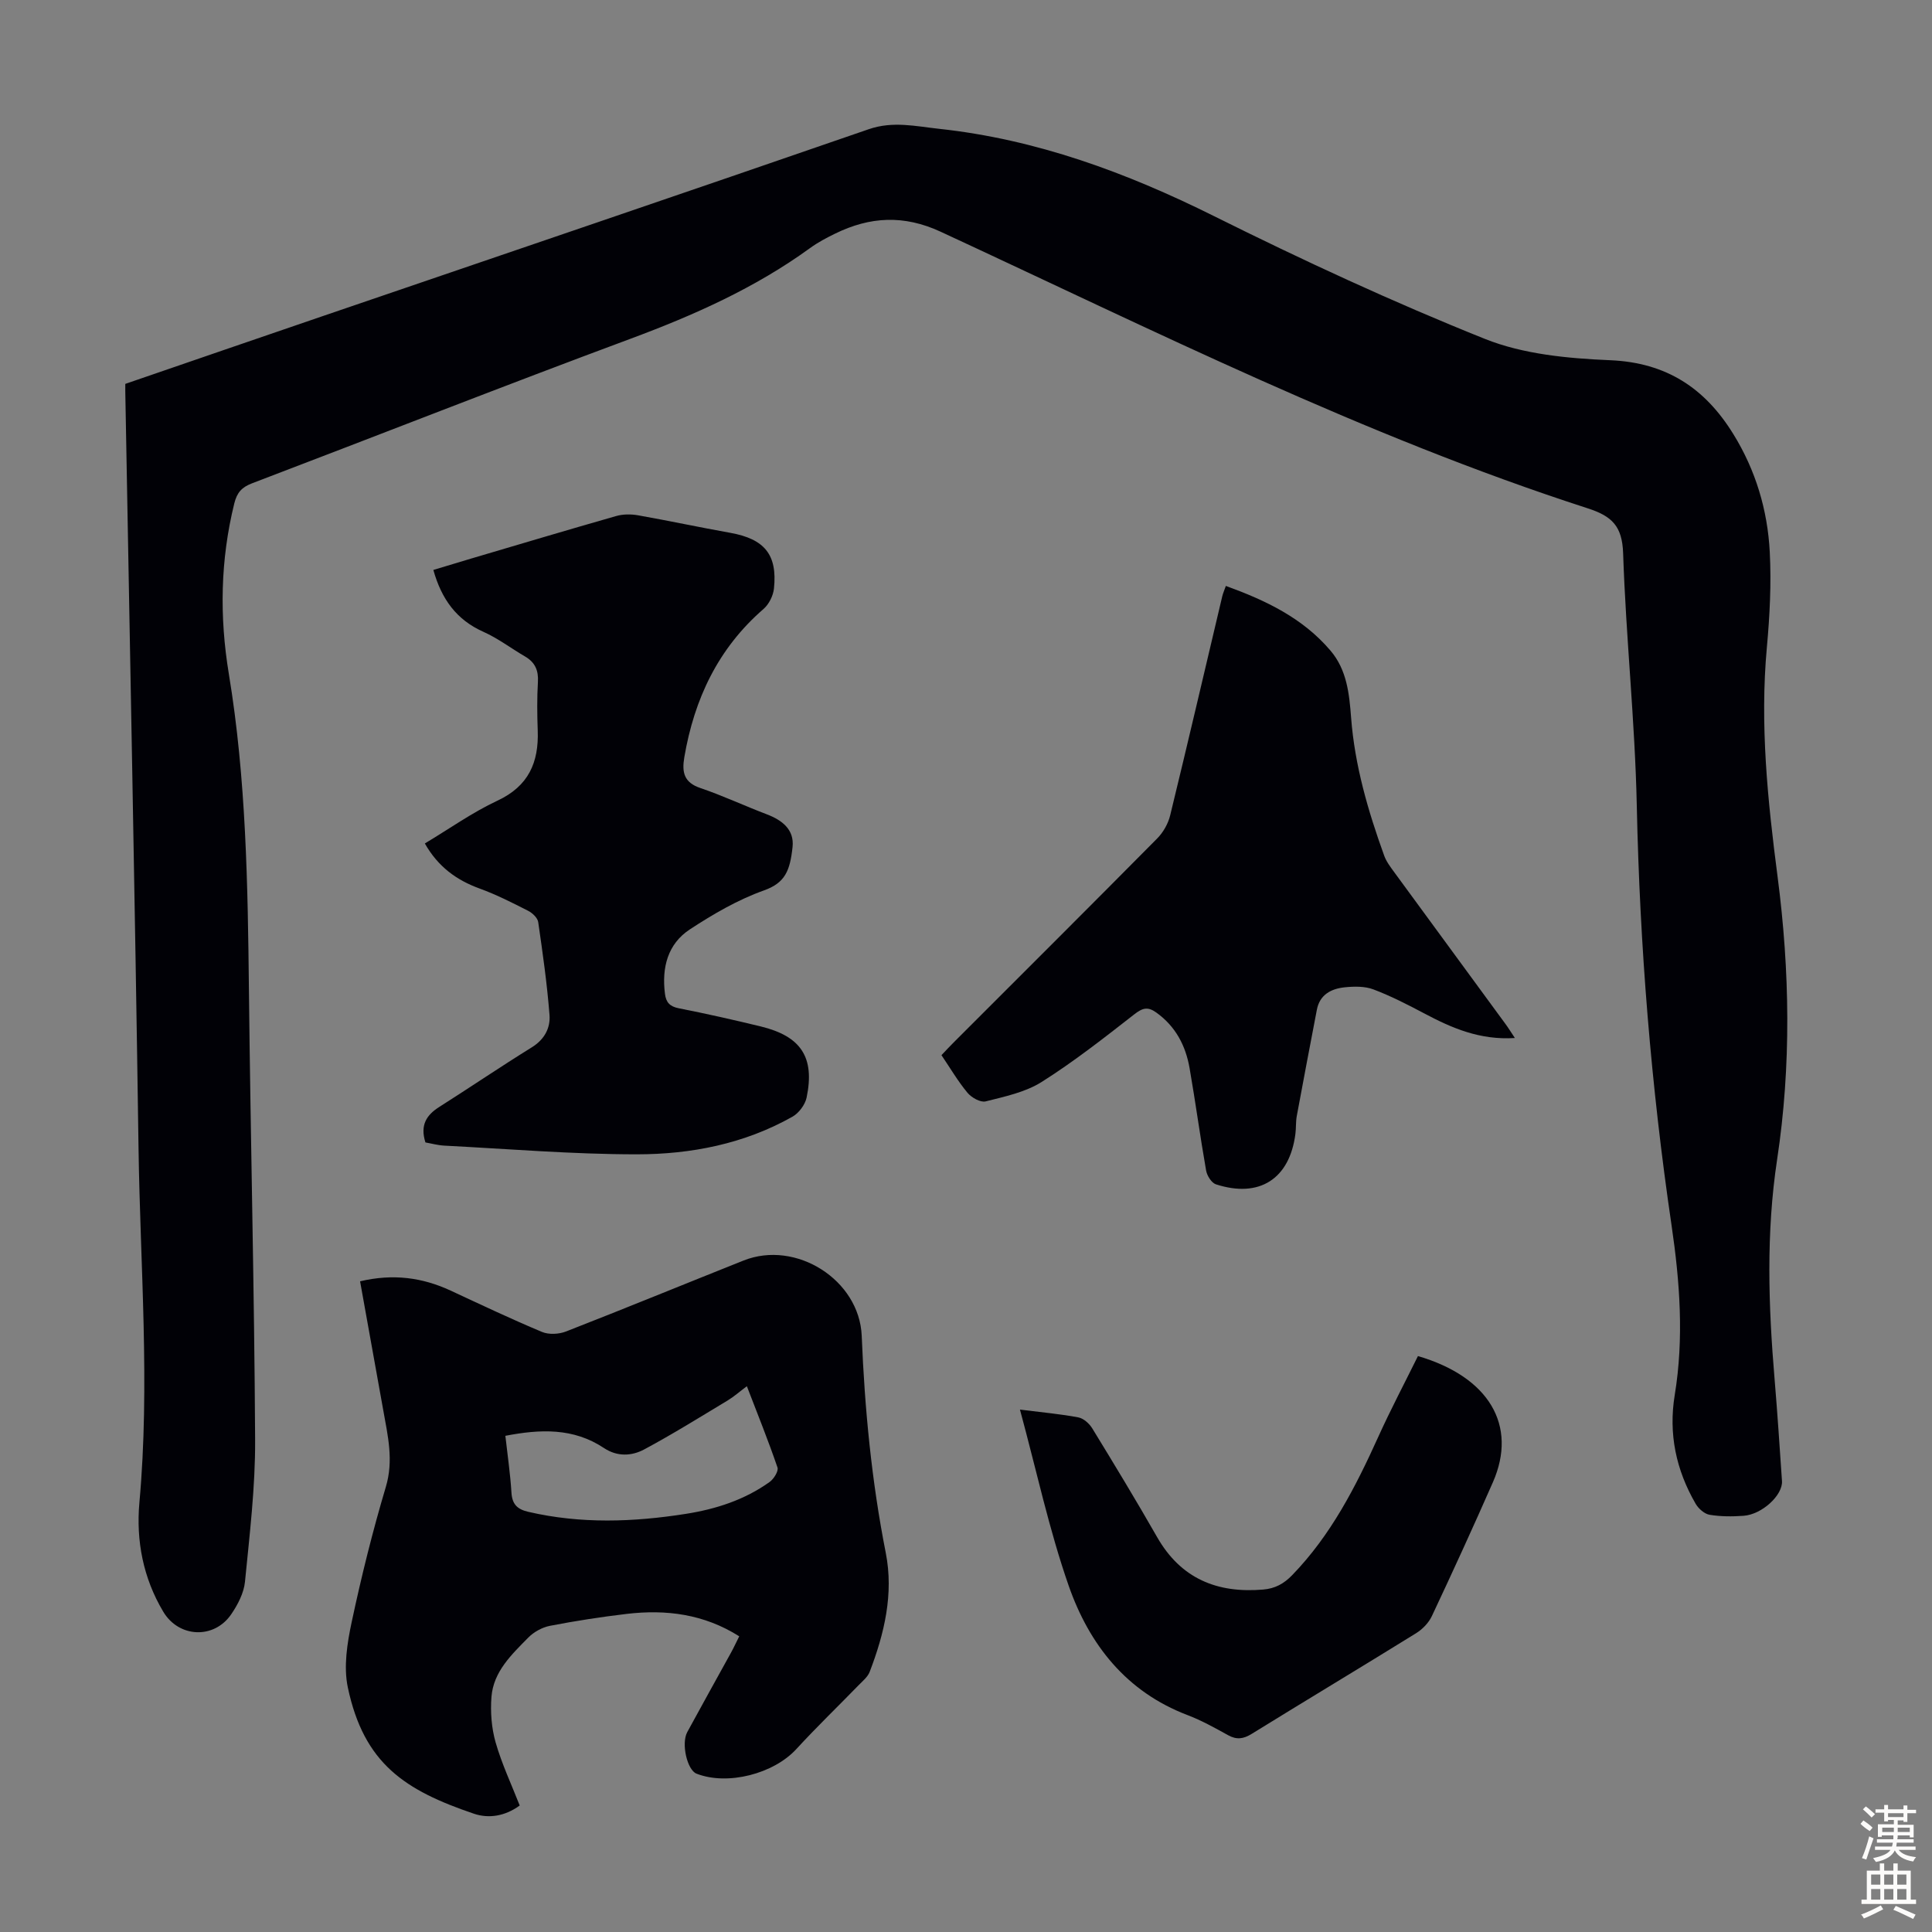
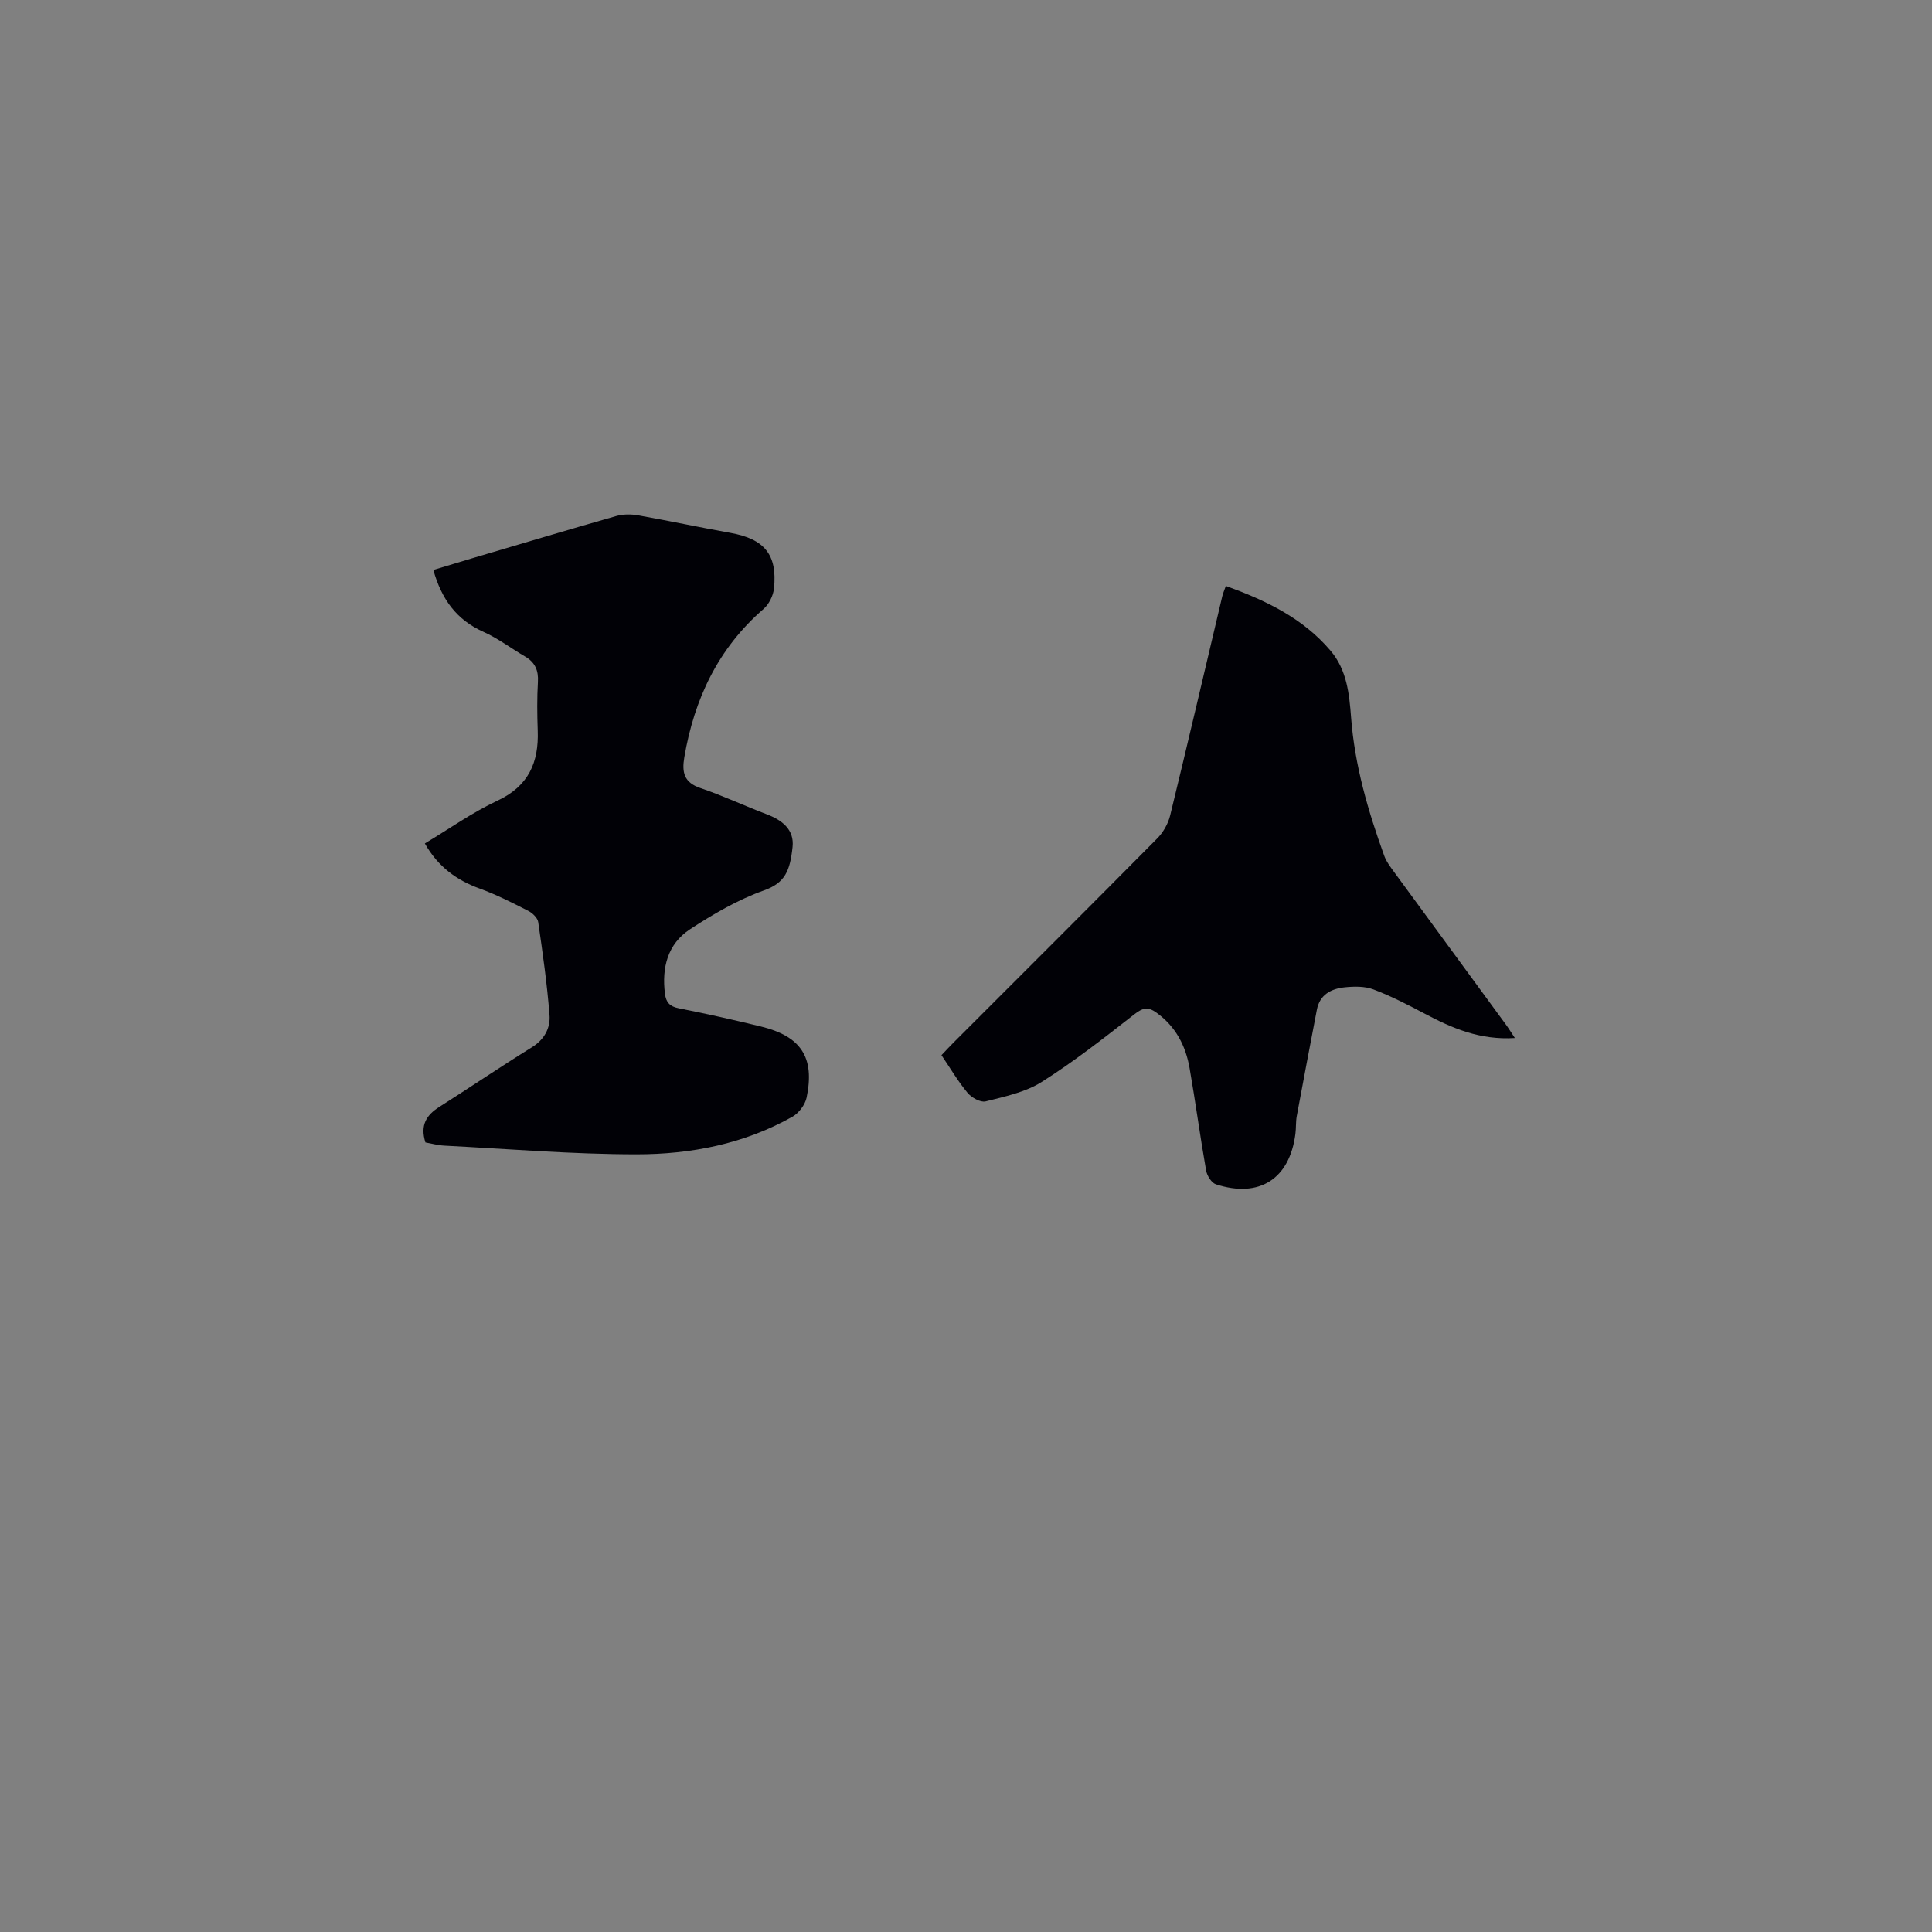
<svg xmlns="http://www.w3.org/2000/svg" enable-background="new 0 0 400 400" viewBox="0 0 400 400">
  <rect x="0" y="0" width="400" height="400" fill="#808080" stroke="none" />
  <g fill="#010106">
-     <path d="m25.94 79.48c13.68-4.7 27.19-9.36 40.72-13.98 37.74-12.9 75.51-25.72 113.21-38.75 5-1.73 9.75-.6 14.55-.08 20.15 2.17 38.76 9.04 56.86 18.04 18.39 9.15 37.08 17.82 56.14 25.45 7.99 3.2 17.23 4.05 25.96 4.42 11.65.49 19.63 5.8 25.48 15.28 4.63 7.48 7.1 15.74 7.55 24.42.34 6.56 0 13.2-.6 19.75-1.46 15.95.16 31.69 2.22 47.48 2.54 19.49 2.85 39.15-.1 58.58-2.3 15.22-1.8 30.28-.52 45.45.59 7.02 1.05 14.06 1.53 21.09.2 2.91-4.13 6.93-7.96 7.2-2.33.17-4.73.17-7.02-.21-1.08-.18-2.3-1.26-2.89-2.27-4.05-6.99-5.66-14.47-4.33-22.56 1.92-11.72 1.06-23.39-.66-35.08-4.24-28.81-6.58-57.76-7.2-86.89-.37-17.44-2.25-34.84-2.83-52.28-.19-5.59-2.29-7.67-7.31-9.29-46.39-15-89.89-36.84-133.98-57.27-7.63-3.54-14.63-3.14-21.84.38-1.8.88-3.61 1.83-5.22 3.01-11.41 8.28-24.08 13.91-37.25 18.8-26.18 9.72-52.17 19.96-78.28 29.9-2.12.81-3.11 1.92-3.66 4.15-2.89 11.71-3.09 23.46-1.13 35.31 3.59 21.72 3.92 43.64 4.16 65.58.33 30.99 1.12 61.99 1.28 92.98.05 9.8-1.14 19.62-2.1 29.4-.23 2.32-1.48 4.72-2.83 6.7-3.56 5.24-10.86 4.9-14.08-.49-4.17-6.97-5.66-14.71-4.95-22.6 2.22-24.51.17-48.98-.18-73.46-.74-51.8-1.8-103.6-2.72-155.41-.03-.78-.02-1.56-.02-2.75z" />
-     <path d="m74.55 265.28c6.83-1.61 12.87-.8 18.74 1.92 6.28 2.92 12.54 5.89 18.92 8.56 1.43.6 3.52.48 5-.1 12.28-4.79 24.48-9.8 36.73-14.68 10.88-4.33 24 4.03 24.47 15.6.61 15.1 2.05 30.08 4.98 44.93 1.67 8.48-.29 16.69-3.33 24.62-.41 1.07-1.46 1.92-2.31 2.79-4.29 4.41-8.72 8.68-12.88 13.21-4.7 5.12-14.22 7.6-20.66 5.09-1.94-.76-3.21-6.23-1.92-8.61 2.99-5.5 6.04-10.97 9.06-16.45.58-1.05 1.08-2.15 1.7-3.38-7.29-4.61-15.13-5.6-23.3-4.64-5.32.63-10.63 1.45-15.89 2.47-1.61.31-3.34 1.27-4.49 2.44-3.44 3.5-7.21 7.03-7.62 12.28-.24 3.11.01 6.43.86 9.41 1.28 4.47 3.29 8.73 4.99 13.07-3.06 2.24-6.44 2.73-9.48 1.7-14.24-4.83-22.77-10.32-26.11-26.16-.9-4.29-.13-9.16.81-13.56 2-9.39 4.32-18.74 7.06-27.93 1.65-5.5.41-10.59-.52-15.83-1.57-8.8-3.16-17.58-4.81-26.75zm30.08 31.99c.45 4.02 1.02 7.87 1.26 11.75.15 2.42 1.19 3.46 3.5 3.99 10.85 2.52 21.72 2.13 32.6.42 6.24-.98 12.18-2.9 17.36-6.61.86-.62 1.87-2.24 1.62-2.99-1.9-5.57-4.11-11.03-6.34-16.83-1.5 1.12-2.67 2.16-3.99 2.96-5.72 3.44-11.39 6.98-17.27 10.13-2.58 1.38-5.57 1.54-8.31-.28-6.34-4.23-13.23-3.93-20.43-2.54z" />
    <path d="m88.08 236.53c-1.15-3.63.25-5.69 2.88-7.36 6.41-4.07 12.69-8.33 19.14-12.33 2.62-1.62 3.88-4 3.67-6.7-.5-6.43-1.41-12.84-2.34-19.23-.13-.88-1.2-1.89-2.09-2.34-3.28-1.67-6.58-3.35-10.02-4.6-4.81-1.75-8.63-4.52-11.36-9.34 5.08-3.04 9.83-6.43 15.03-8.86 6.44-3.01 8.58-7.91 8.34-14.52-.12-3.35-.16-6.72.04-10.07.14-2.39-.6-4.06-2.66-5.26-2.89-1.68-5.6-3.76-8.63-5.11-5.58-2.49-8.67-6.77-10.36-12.81 2.69-.81 5.31-1.61 7.94-2.39 9.96-2.94 19.92-5.92 29.91-8.77 1.42-.41 3.08-.41 4.55-.15 6.38 1.13 12.72 2.49 19.1 3.63 7.05 1.27 9.76 4.5 9.02 11.53-.16 1.49-1.03 3.25-2.16 4.23-9.41 8.16-14.34 18.63-16.4 30.7-.53 3.12-.08 5.23 3.34 6.38 4.64 1.57 9.11 3.68 13.7 5.42 3.22 1.22 5.76 3.18 5.37 6.79-.53 4.93-1.55 7.42-5.92 8.98-5.39 1.92-10.51 4.9-15.33 8.06-4.62 3.03-5.85 7.93-5.17 13.33.22 1.77.98 2.64 2.85 3.01 5.7 1.12 11.37 2.4 17.01 3.77 8.33 2.03 11.2 6.4 9.47 14.72-.31 1.48-1.6 3.21-2.93 3.96-9.99 5.64-21.03 7.79-32.26 7.79-13.28 0-26.55-1.12-39.82-1.8-1.35-.07-2.65-.44-3.91-.66z" />
    <path d="m313.64 214.91c-7.27.46-13.04-2.06-18.72-5.07-3.44-1.82-6.93-3.62-10.56-4.99-1.79-.68-3.98-.64-5.94-.44-2.79.29-5.18 1.49-5.78 4.66-1.4 7.33-2.81 14.67-4.16 22.01-.22 1.2-.12 2.46-.28 3.68-1.2 9.33-7.46 13.36-16.46 10.44-.91-.3-1.85-1.8-2.03-2.87-1.24-7.04-2.19-14.14-3.42-21.18-.81-4.65-2.88-8.63-6.87-11.5-1.78-1.28-2.85-.99-4.57.35-6.24 4.87-12.5 9.79-19.19 14.01-3.38 2.13-7.62 3.02-11.59 4.02-1.07.27-2.93-.78-3.76-1.78-1.98-2.38-3.56-5.09-5.39-7.79.99-1.04 1.81-1.93 2.67-2.78 14.01-14.01 28.04-27.99 41.98-42.07 1.25-1.26 2.28-3.06 2.7-4.79 3.68-15.09 7.2-30.22 10.78-45.34.15-.64.43-1.25.75-2.17 8.24 2.99 15.9 6.62 21.66 13.39 3.4 3.99 3.89 8.93 4.27 13.86.75 9.9 3.5 19.32 6.85 28.59.44 1.23 1.29 2.34 2.07 3.41 7.66 10.48 15.34 20.93 23.01 31.4.57.76 1.08 1.6 1.98 2.95z" />
-     <path d="m211.17 291.84c4.84.61 8.51.93 12.1 1.62 1.09.21 2.28 1.29 2.89 2.3 4.55 7.43 9.07 14.89 13.39 22.45 4.92 8.63 12.44 11.7 21.98 10.89 2.44-.21 4.25-1.17 6.02-3 8.01-8.27 13.12-18.26 17.79-28.58 2.57-5.68 5.49-11.21 8.23-16.76 14.7 4.3 20.68 14.35 15.52 26.12-4.08 9.29-8.31 18.52-12.63 27.7-.66 1.41-1.95 2.74-3.29 3.57-11.3 7-22.71 13.84-34.02 20.83-1.72 1.06-3.11 1.26-4.89.27-2.73-1.51-5.49-3.05-8.4-4.16-12.69-4.82-20.34-14.61-24.59-26.75-4.06-11.63-6.65-23.79-10.1-36.5z" />
  </g>
-   <path d="m385.2 377.6.6-.7c.6.4 1.3.9 1.9 1.5l-.6.7c-.8-.5-1.4-1-1.9-1.5zm.3 7.1c.6-1.4 1.1-2.9 1.5-4.5.3.1.6.3.9.4-.5 1.4-1 2.9-1.5 4.4zm.2-10.1.6-.6c.7.5 1.3 1.1 1.9 1.6l-.7.7c-.6-.6-1.2-1.2-1.8-1.7zm8.4-.8h.8v.9h1.8v.7h-1.8v1.8h-.8v-.3h-1.2v.9h3.3v2.6h-.8v-.4h-2.5c0 .3 0 .6-.1.8h3.4v.7h-3.5c0 .3-.1.6-.1.8h4v.7h-3.5c.7.9 1.9 1.3 3.6 1.5-.2.2-.4.5-.6.9-1.9-.3-3.2-1.1-3.8-2.3-.5 1.1-1.8 2-3.9 2.4-.2-.3-.4-.5-.6-.8 1.9-.4 3.1-.9 3.6-1.7h-3.2v-.7h3.5c.1-.2.1-.5.2-.8h-3.3v-.7h3.4c0-.2 0-.5 0-.8h-2.4v.3h-.8v-2.6h3.3v-.9h-1.2v.3h-.8v-1.8h-1.8v-.7h1.8v-.9h.8v.9h3.2zm-4.4 5.5h2.4c0-.3 0-.6 0-.9h-2.4zm1.2-3.1h3.2v-.8h-3.2zm4.4 2.2h-2.4v.9h2.5v-.9z" fill="#fcfbfa" />
-   <path d="m389.2 385.8h.9v1.5h1.9v-1.5h.9v1.5h2.7v6h1.1v.9h-11.3v-.9h1.1v-6h2.7zm.2 8.7.5.8c-1.2.6-2.5 1.3-4 1.9-.2-.3-.3-.6-.6-.8 1.6-.6 3-1.3 4.1-1.9zm-2-4.3h1.9v-2.1h-1.9zm0 3.1h1.9v-2.2h-1.9zm2.7-3.1h1.9v-2.1h-1.9zm0 3.1h1.9v-2.2h-1.9zm2.4 1.3c1.4.6 2.7 1.2 4.1 1.8l-.5.9c-1.5-.7-2.8-1.4-4.1-1.9zm2.2-6.5h-1.9v2.1h1.9zm-1.9 5.2h1.9v-2.2h-1.9z" fill="#fcfbfa" />
</svg>